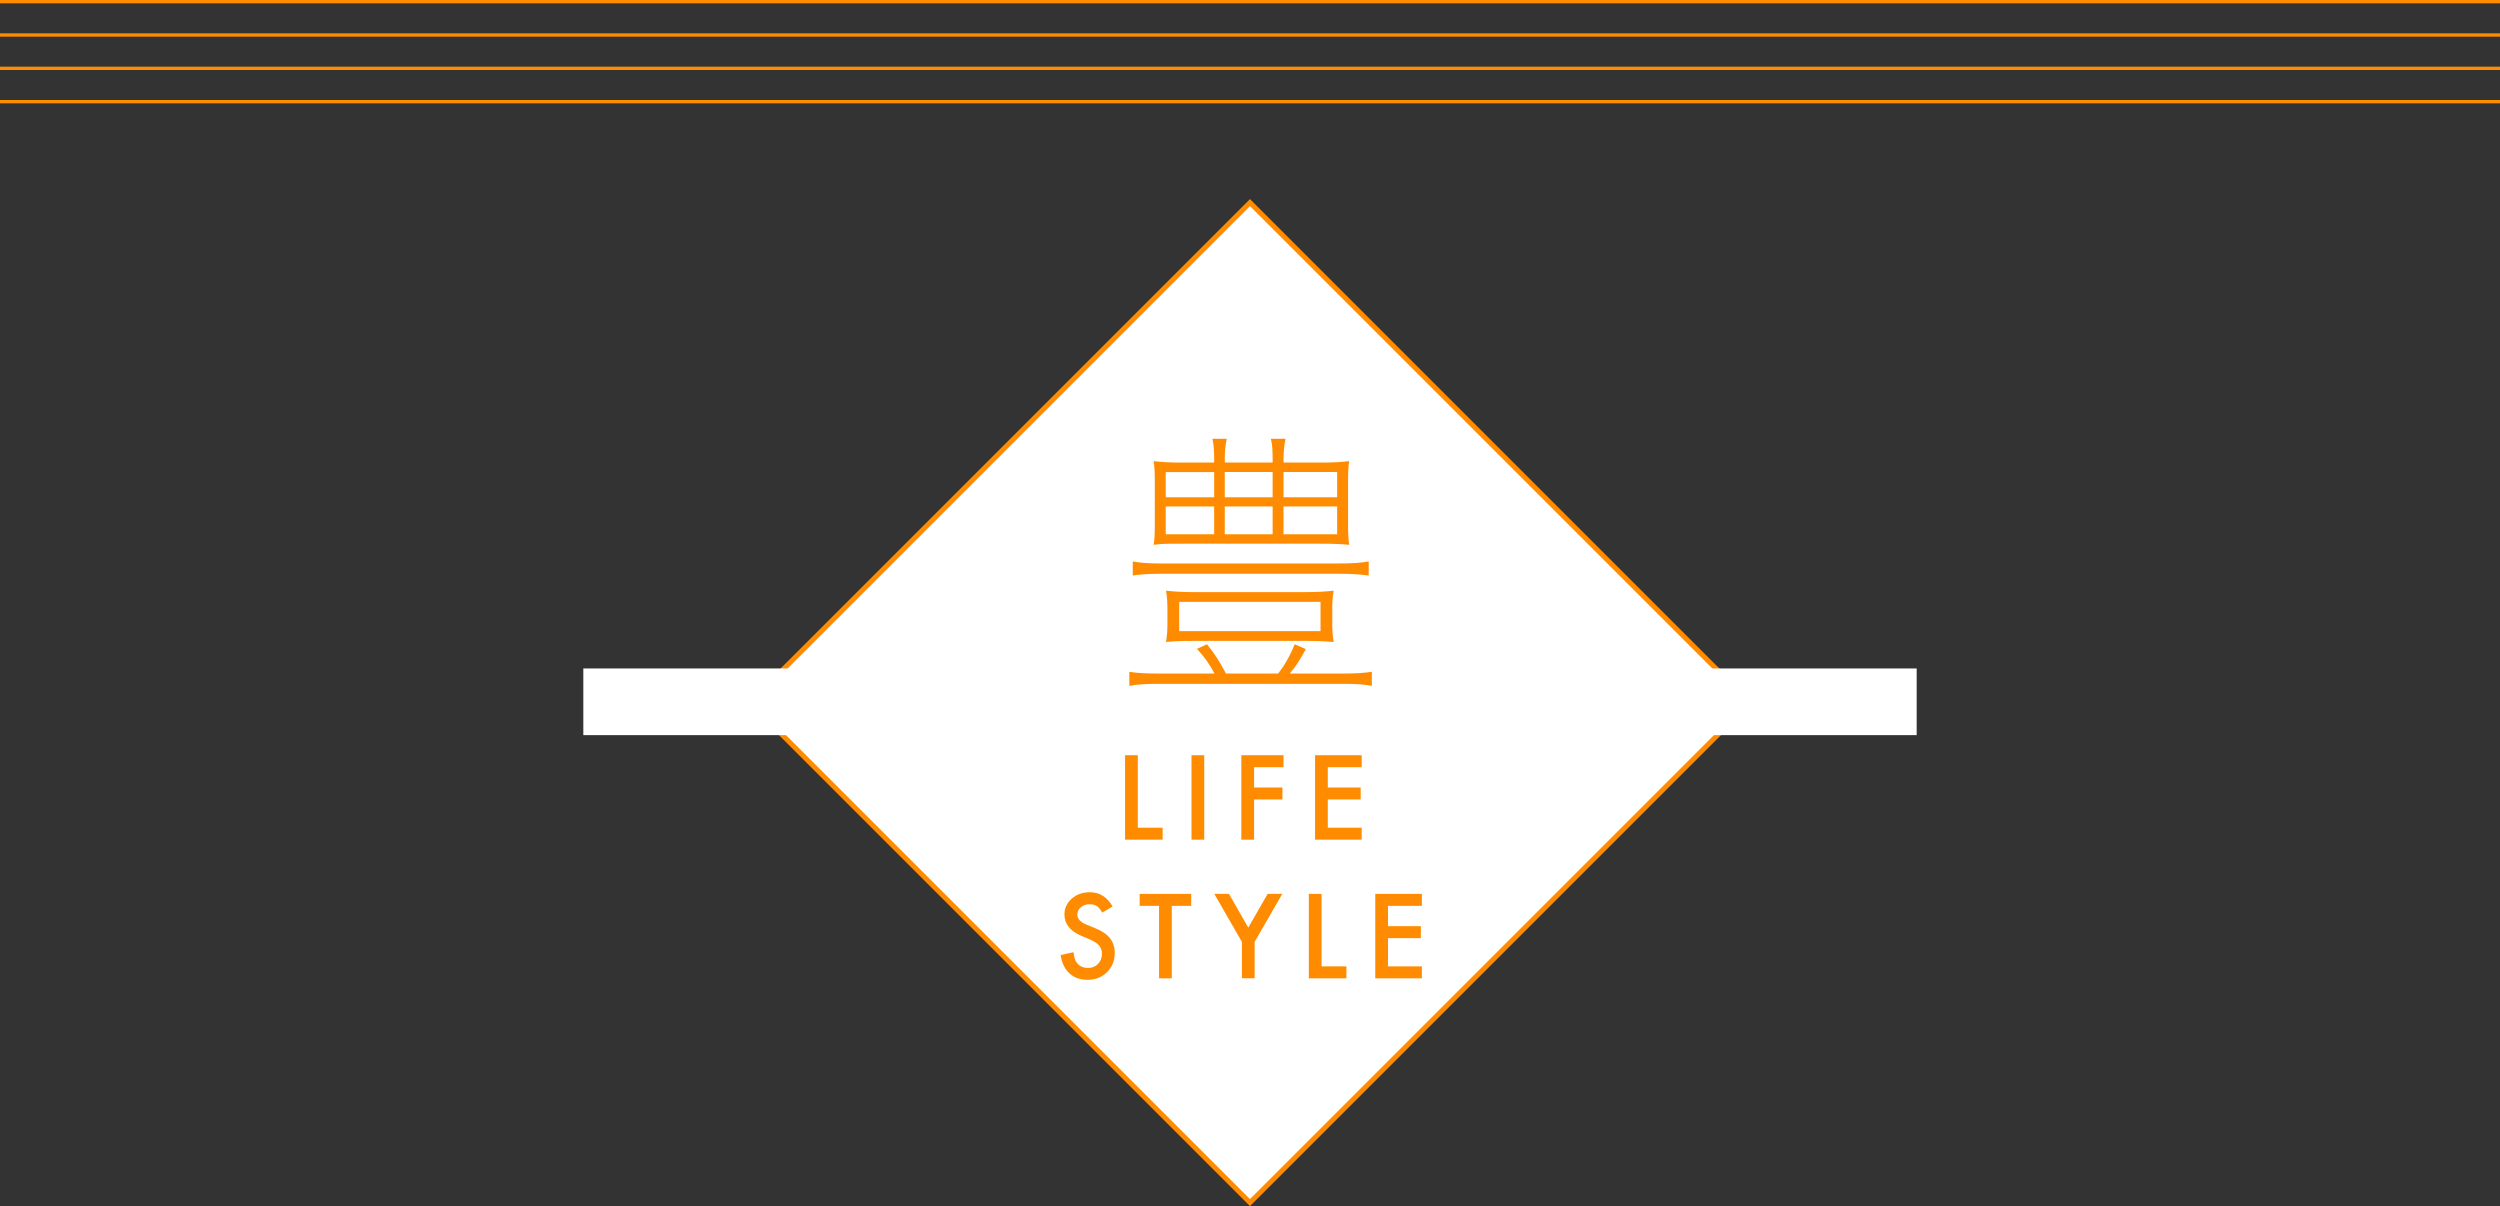
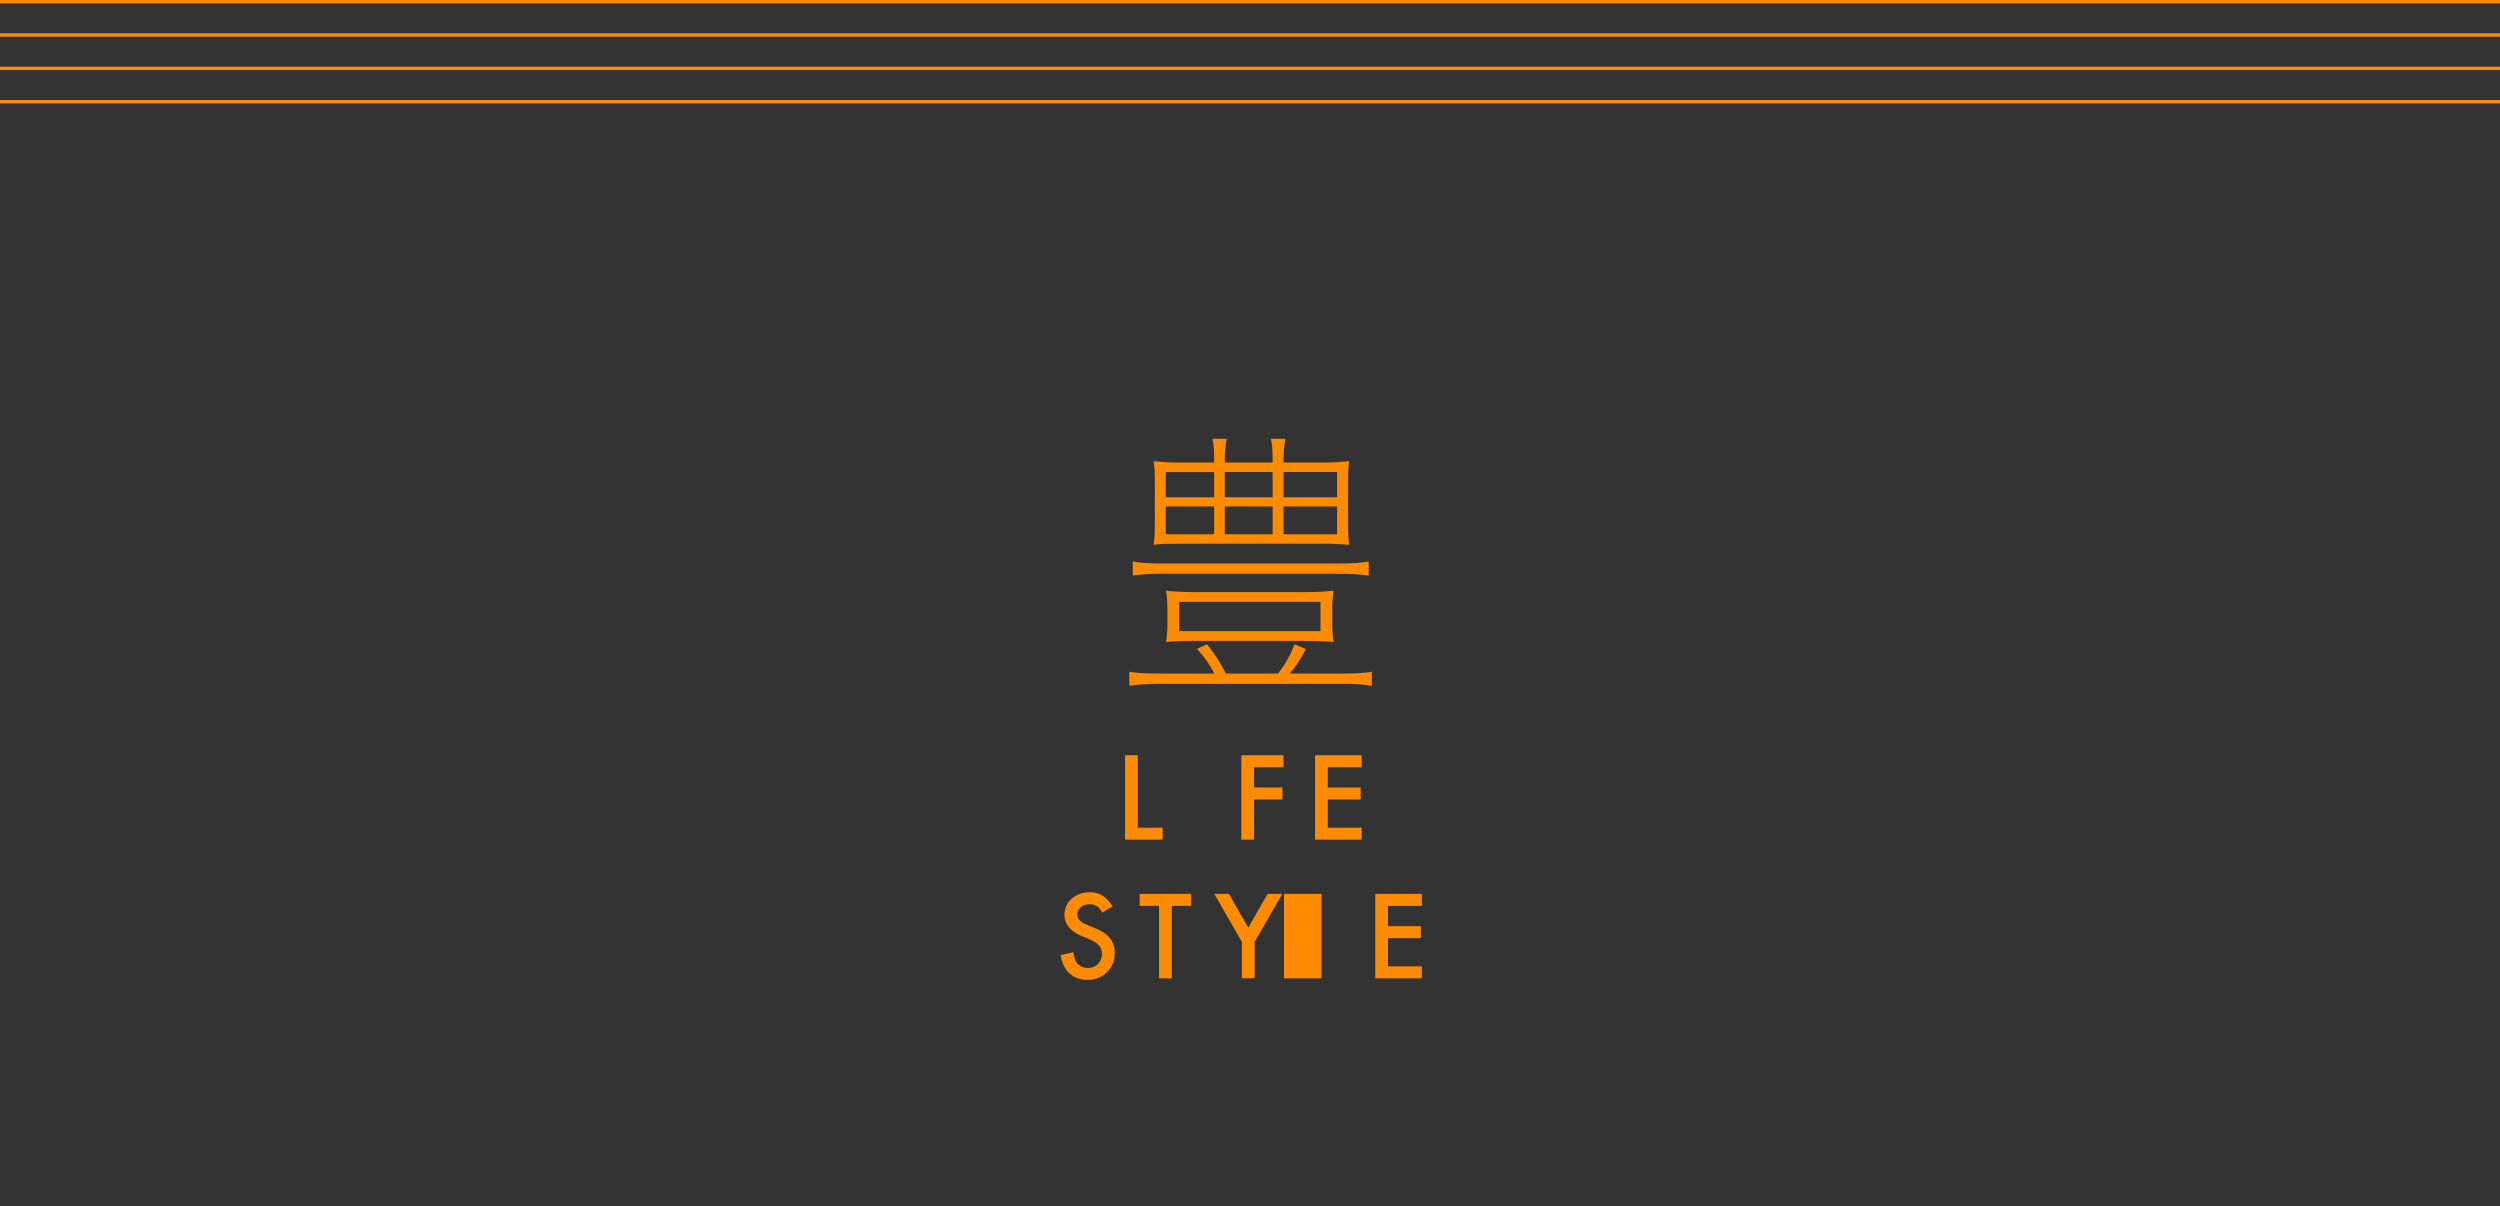
<svg xmlns="http://www.w3.org/2000/svg" id="_レイヤー_2" data-name="レイヤー 2" viewBox="0 0 750 361.84">
  <rect x="0" y="0" width="750" height="361.84" fill="#333333" stroke="none" />
  <defs>
    <style>
      .cls-1 {
        fill: #ff8c00;
      }

      .cls-1, .cls-2 {
        stroke-width: 0px;
      }

      .cls-3 {
        fill: none;
      }

      .cls-3, .cls-4 {
        stroke: #ff8c00;
        stroke-miterlimit: 10;
      }

      .cls-2, .cls-4 {
        fill: #fff;
      }

      .cls-4 {
        stroke-width: 1.5px;
      }
    </style>
  </defs>
  <g id="TEXT">
    <g>
      <line class="cls-3" y1=".5" x2="750" y2=".5" />
      <line class="cls-3" y1="10.5" x2="750" y2="10.5" />
      <line class="cls-3" y1="20.5" x2="750" y2="20.5" />
      <line class="cls-3" y1="30.5" x2="750" y2="30.5" />
      <g>
        <g>
-           <rect class="cls-4" x="268.93" y="104.71" width="212.13" height="212.13" transform="translate(-39.21 326.9) rotate(-45)" />
-           <rect class="cls-2" x="175" y="200.54" width="400" height="20" />
-         </g>
+           </g>
        <g>
          <path class="cls-1" d="M341.34,226.57v21.74h7.45v3.59h-11.27v-25.33h3.82Z" />
-           <path class="cls-1" d="M361.27,226.57v25.33h-3.82v-25.33h3.82Z" />
          <path class="cls-1" d="M385.05,230.16h-8.83v6.09h8.51v3.59h-8.51v12.06h-3.82v-25.33h12.65v3.59Z" />
          <path class="cls-1" d="M408.5,230.16h-10.16v6.09h9.86v3.59h-9.86v8.47h10.16v3.59h-13.98v-25.33h13.98v3.59Z" />
          <path class="cls-1" d="M333.77,271.94l-3.1,1.84c-.58-1.01-1.13-1.66-1.66-1.97-.55-.35-1.25-.53-2.12-.53-1.06,0-1.94.3-2.64.9-.7.59-1.05,1.33-1.05,2.23,0,1.24.92,2.23,2.76,2.99l2.53,1.03c2.06.83,3.56,1.85,4.51,3.04.95,1.2,1.43,2.67,1.43,4.41,0,2.33-.78,4.25-2.33,5.78-1.56,1.53-3.51,2.3-5.82,2.3-2.2,0-4.01-.65-5.45-1.95-1.41-1.3-2.29-3.13-2.64-5.5l3.87-.85c.17,1.49.48,2.52.92,3.08.79,1.09,1.94,1.64,3.45,1.64,1.19,0,2.18-.4,2.97-1.2.79-.8,1.18-1.81,1.18-3.04,0-.49-.07-.94-.21-1.35-.14-.41-.35-.79-.64-1.13-.29-.34-.66-.67-1.12-.97-.46-.3-1.01-.59-1.64-.86l-2.44-1.02c-3.47-1.47-5.2-3.61-5.2-6.43,0-1.9.73-3.49,2.18-4.77,1.45-1.29,3.26-1.94,5.43-1.94,2.92,0,5.2,1.42,6.84,4.27Z" />
          <path class="cls-1" d="M351.54,271.76v21.74h-3.82v-21.74h-5.82v-3.59h15.45v3.59h-5.81Z" />
          <path class="cls-1" d="M372.56,282.55l-8.27-14.39h4.4l5.79,10.12,5.81-10.12h4.4l-8.3,14.39v10.94h-3.82v-10.94Z" />
-           <path class="cls-1" d="M396.47,268.17v21.74h7.45v3.59h-11.27v-25.33h3.82Z" />
+           <path class="cls-1" d="M396.47,268.17v21.74v3.59h-11.27v-25.33h3.82Z" />
          <path class="cls-1" d="M426.56,271.76h-10.16v6.09h9.86v3.59h-9.86v8.47h10.16v3.59h-13.98v-25.33h13.98v3.59Z" />
        </g>
        <path class="cls-1" d="M403.12,202.06c3.7,0,6.11-.17,8.43-.52v4.21c-2.32-.43-4.73-.6-8.43-.6h-55.38c-3.96,0-6.54.17-8.94.6v-4.21c2.75.43,4.99.52,8.94.52h16.6c-1.55-2.92-3.01-4.99-5.25-7.4l3.01-1.38c2.41,3.01,3.78,5.16,5.68,8.77h15.65q.26-.26.77-1.03c1.63-2.15,3.1-4.99,4.21-7.74l3.35,1.46c-1.98,3.61-2.84,4.9-4.82,7.31h16.17ZM339.83,168.44c2.24.43,4.56.6,8.6.6h53.15c4.13,0,6.62-.17,9.03-.6v4.21c-2.58-.34-5.16-.52-9.03-.52h-53.15c-3.7,0-6.19.17-8.6.52v-4.21ZM395.9,138.77c3.61,0,6.19-.09,8.86-.43-.26,1.55-.34,3.18-.34,6.28v12.64c0,3.1.09,4.56.34,6.19-2.75-.26-4.73-.34-8.86-.34h-40.94c-5.33,0-6.36,0-8.86.34.26-1.81.34-3.27.34-6.19v-12.64c0-3.01-.09-4.47-.34-6.28,2.67.34,5.25.43,8.86.43h9.29v-.77c0-3.01-.09-4.3-.52-6.36h4.3c-.43,2.06-.6,3.78-.6,6.36v.77h14.36v-.77c0-2.92-.09-4.47-.52-6.36h4.39c-.43,2.06-.6,3.78-.6,6.36v.77h10.84ZM349.72,141.61v7.57h14.53v-7.57h-14.53ZM349.72,151.93v8.34h14.53v-8.34h-14.53ZM350.23,183.14c0-2.41-.09-4.04-.43-5.93,3.1.34,5.5.43,9.63.43h31.13c4.04,0,6.45-.09,9.55-.43-.34,1.81-.43,3.35-.43,5.93v3.61c0,2.41.09,4.04.43,5.85-3.1-.26-5.5-.34-9.55-.34h-31.13c-5.33,0-7.22.09-9.63.34.34-1.89.43-3.61.43-5.85v-3.61ZM353.76,180.56v8.77h42.4v-8.77h-42.4ZM367.43,149.17h14.36v-7.57h-14.36v7.57ZM367.43,160.27h14.36v-8.34h-14.36v8.34ZM385.06,149.17h16.08v-7.57h-16.08v7.57ZM385.06,160.27h16.08v-8.34h-16.08v8.34Z" />
      </g>
    </g>
  </g>
</svg>